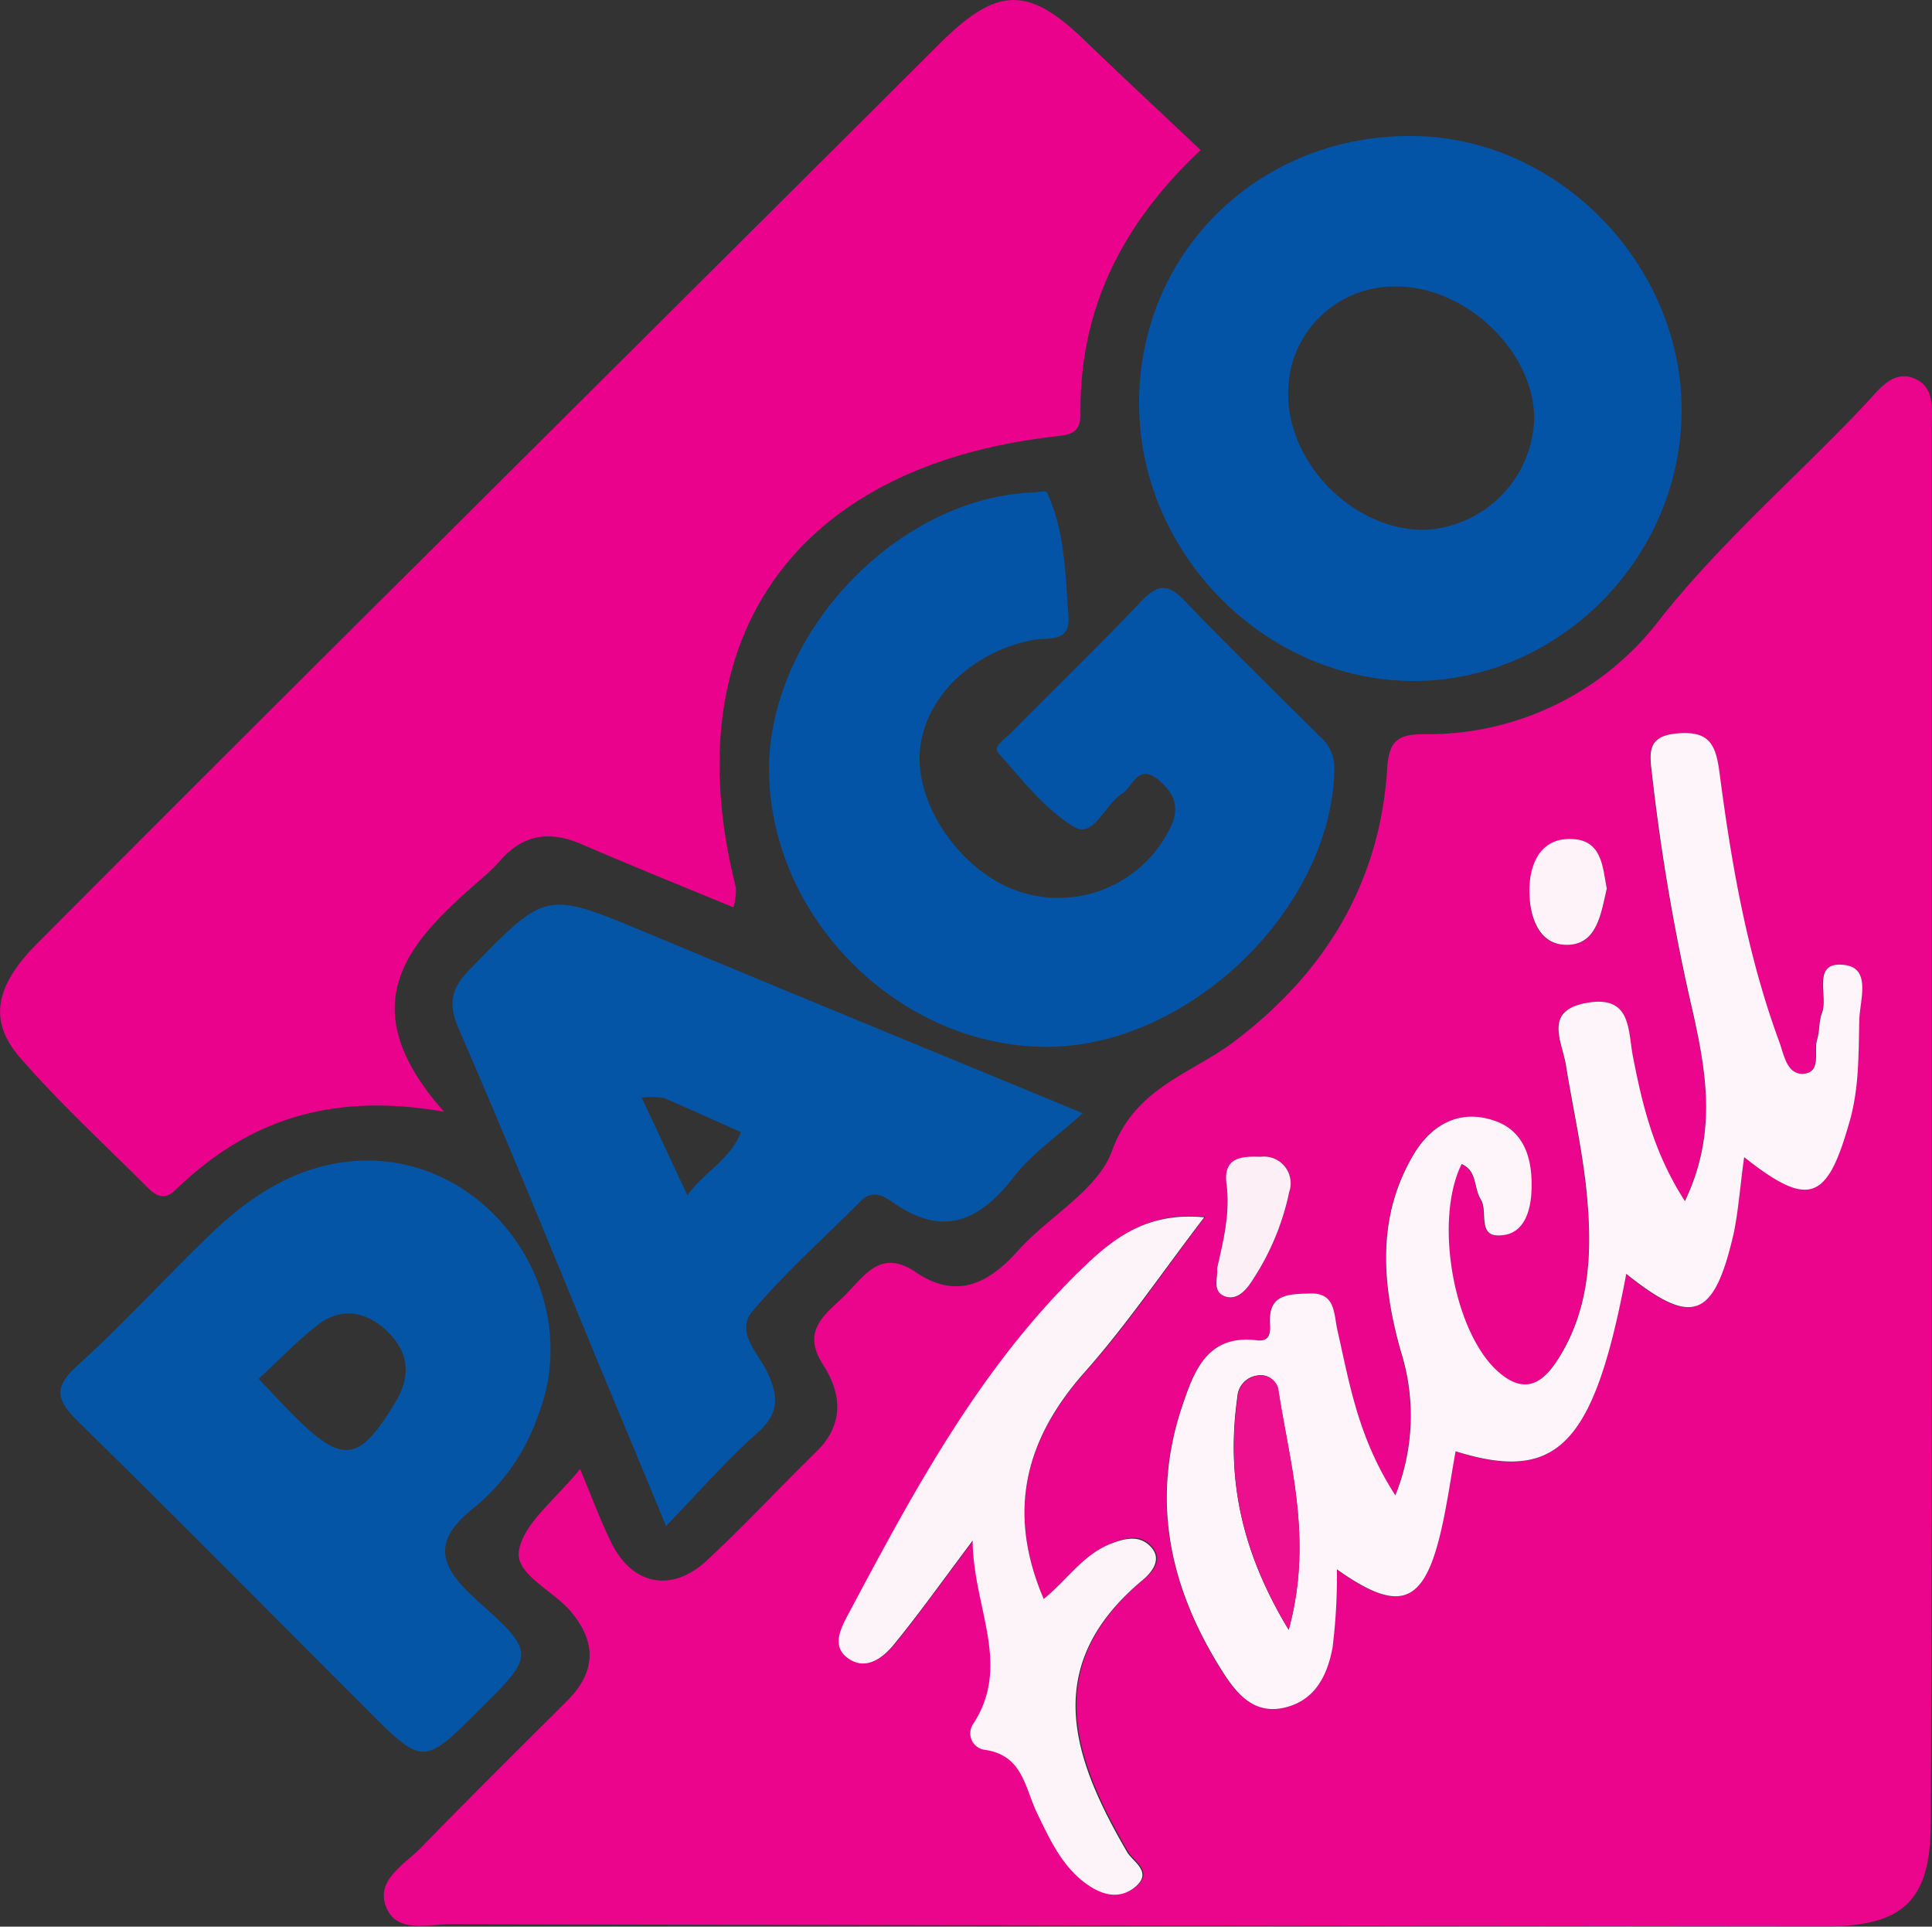
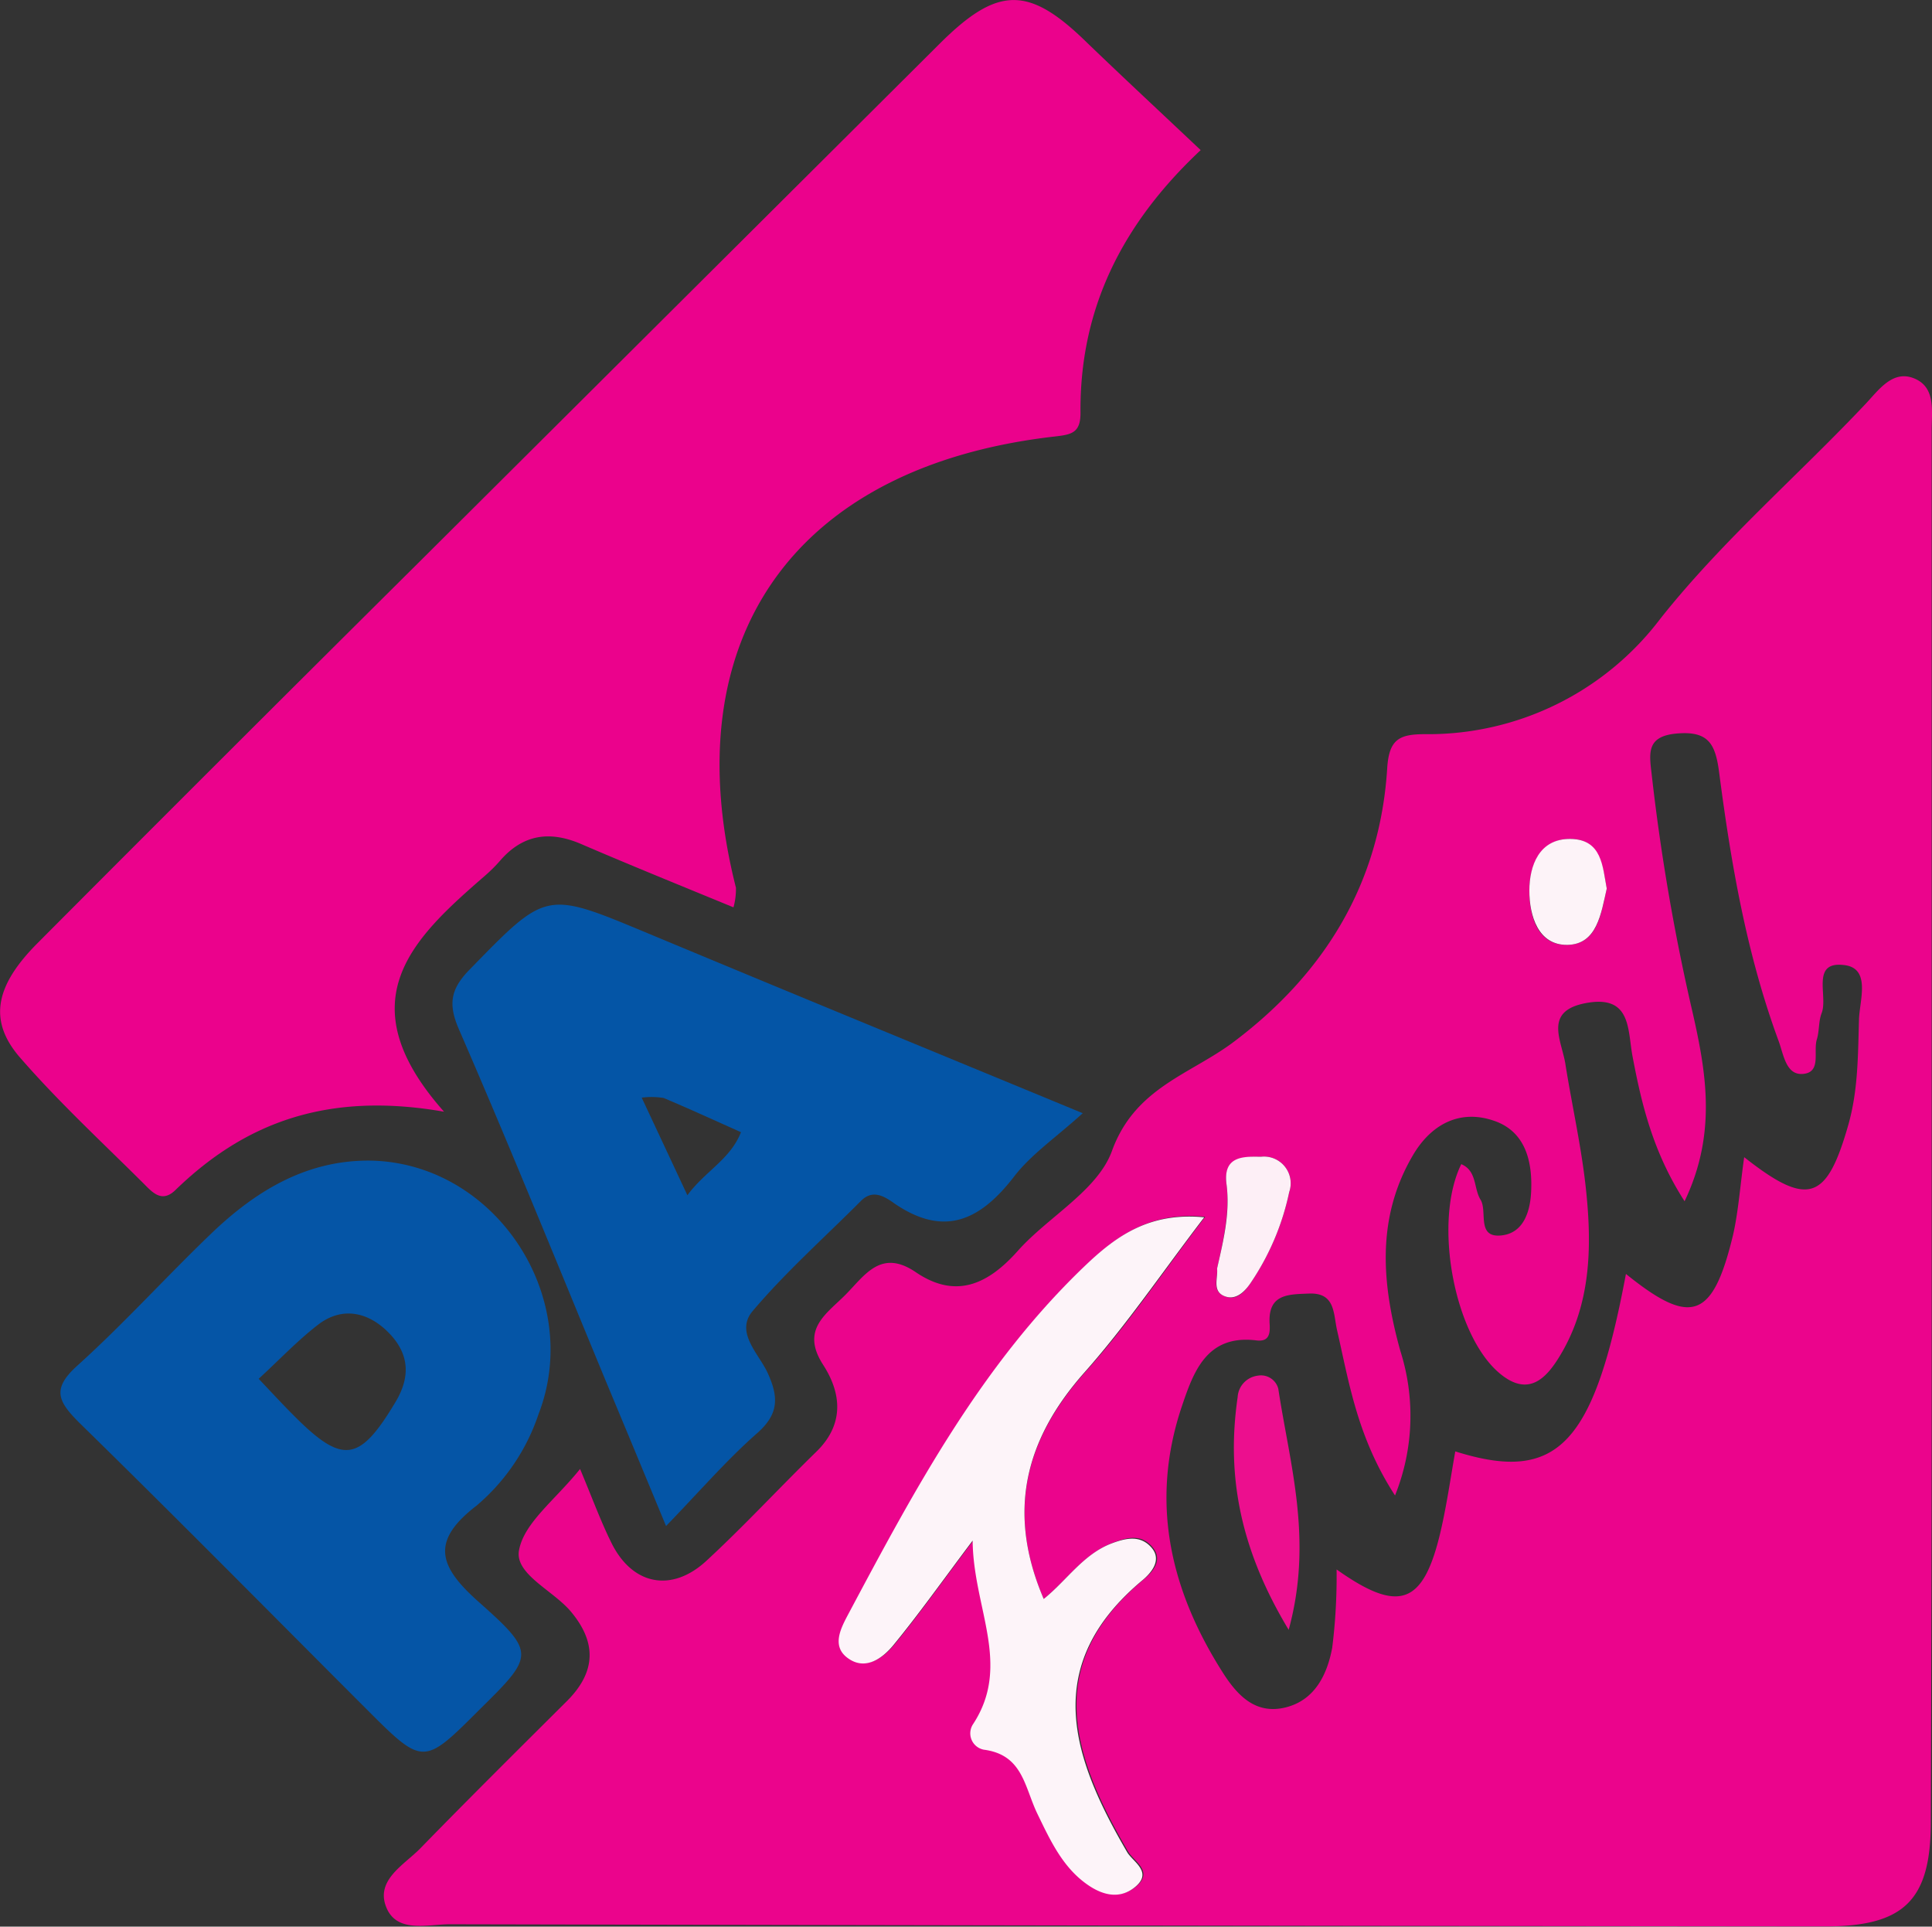
<svg xmlns="http://www.w3.org/2000/svg" viewBox="0 0 180.22 179.68">
  <rect x="0" y="0" width="180.22" height="179.68" fill="#333333" stroke="none" />
  <defs>
    <style>.cls-1{fill:#eb048c;}.cls-2{fill:#eb028c;}.cls-3{fill:#0354a6;}.cls-4{fill:#0455a6;}.cls-5{fill:#0555a6;}.cls-6{fill:#fdf5f9;}.cls-7{fill:#fdf4f9;}.cls-8{fill:#fdeff6;}.cls-9{fill:#fdf3f8;}.cls-10{fill:#ec0f8e;}</style>
  </defs>
  <g id="Layer_2" data-name="Layer 2">
    <g id="Layer_1-2" data-name="Layer 1">
      <path class="cls-1" d="M54.11,137c1.13,2.69,1.91,4.84,2.92,6.88,1.94,3.94,5.61,4.7,8.88,1.67,3.53-3.26,6.79-6.8,10.23-10.15,2.64-2.56,2.36-5.46.64-8.12-2.14-3.32.34-4.75,2.13-6.57s3.29-4.26,6.52-2.06c3.73,2.53,6.73,1.14,9.52-2s7.44-5.63,8.77-9.3c2.15-5.93,7.3-7.13,11.36-10.18,8.48-6.38,13.65-14.79,14.32-25.52.17-2.71,1.13-3.18,3.53-3.18a27.17,27.17,0,0,0,21.95-10.77c5.8-7.31,12.84-13.34,19.18-20.07,1.21-1.29,2.52-3.17,4.52-2.33s1.61,3,1.61,4.84q0,42.51,0,85,0,22.38-.08,44.75c0,7.33-2.48,9.78-9.89,9.77q-64.12-.06-128.26-.2c-2,0-4.82.83-5.86-1.43-1.2-2.63,1.55-4.06,3.1-5.64,4.51-4.63,9.1-9.18,13.68-13.74,2.68-2.67,2.83-5.41.39-8.33-1.66-2-5.3-3.52-4.85-5.76C48.9,142,51.78,139.9,54.11,137ZM162.7,107.92c6,4.73,7.71,4,9.71-3,.93-3.26.9-6.56,1-9.84.05-1.77,1.13-4.75-1.34-5.07-3.21-.42-1.51,2.89-2.15,4.49-.29.75-.2,1.65-.44,2.43-.36,1.15.47,3.13-1.36,3.23-1.5.08-1.74-1.76-2.18-3-3-8.11-4.46-16.57-5.57-25.08-.34-2.62-.94-3.9-3.84-3.68-3.14.23-2.65,2-2.42,4.16a194.61,194.61,0,0,0,3.81,22c1.25,5.55,2.22,11.2-.78,17.47-2.93-4.55-4-9-4.84-13.44-.49-2.47-.07-5.79-4.26-5.06s-2.31,3.56-2,5.82c.63,3.92,1.52,7.81,1.92,11.75.55,5.3.42,10.64-2.47,15.38-1.22,2-2.88,3.88-5.6,1.6-4.25-3.55-6.23-14.11-3.58-19.51,1.48.63,1.14,2.25,1.8,3.32s-.4,3.56,1.92,3.33c2.17-.21,2.73-2.38,2.8-4.16.12-2.74-.53-5.53-3.45-6.53-3.26-1.13-5.92.38-7.58,3.21-3.44,5.85-2.91,12-1.17,18.26a19.91,19.91,0,0,1-.5,13.47c-3.51-5.41-4.28-10.49-5.41-15.43-.35-1.56-.16-3.5-2.62-3.4-1.86.08-3.82,0-3.67,2.77.05.82.05,1.75-1.21,1.6-4.7-.59-5.91,3-7,6.22-3,9-1,17.26,4,25,1.32,2,3,3.69,5.73,3s3.86-3.1,4.32-5.55a53.61,53.61,0,0,0,.41-7.31c5.82,4.13,8.08,3.28,9.67-3.41.59-2.5.94-5,1.4-7.6,9.53,3,12.93-.61,15.92-16.55,6.09,4.92,8.11,4.21,10-3.67C162.17,112.91,162.32,110.61,162.7,107.92Zm-65.34,41.2C93.88,141,95.64,134.25,101.2,128c4-4.44,7.31-9.41,11.22-14.52-5-.49-8.1,1.67-10.92,4.33-9.79,9.27-16,21-22.27,32.66-.69,1.3-1.58,2.95-.12,4.07,1.65,1.27,3.27.11,4.33-1.18,2.38-2.9,4.56-6,7.38-9.73.07,6.29,3.66,11.57.05,17.1a1.55,1.55,0,0,0,1,2.4c3.6.52,3.77,3.6,5,6s2.41,5.13,4.89,6.74c1.35.87,2.83,1.17,4.17.1,1.77-1.41-.18-2.39-.7-3.29-5.14-8.82-8.14-17.42,1.48-25.4.78-.65,1.83-1.78.79-3s-2.3-.92-3.66-.41C101.06,144.92,99.51,147.4,97.36,149.12Zm16.17-30.81c.1.84-.53,2,.62,2.54s1.93-.36,2.47-1.14a23.78,23.78,0,0,0,3.64-8.54,2.49,2.49,0,0,0-2.64-3.29c-1.54,0-3.54,0-3.21,2.55S114.13,115.66,113.53,118.31Zm36.35-35.44c-.39-2.06-.58-4.6-3.38-4.63s-3.84,2.46-3.84,4.82.75,5.12,3.56,5.06S149.35,85.19,149.88,82.87Z" />
      <path class="cls-2" d="M112,14c-7.39,6.93-11.3,14.87-11.21,24.53,0,1.86-.86,2-2.41,2.18C74.1,43.48,62.77,59.58,68.65,82.79a6.41,6.41,0,0,1-.23,1.83c-4.86-2-9.55-3.9-14.2-5.9-2.94-1.27-5.45-.91-7.58,1.56a14.33,14.33,0,0,1-1.41,1.4c-6.67,5.79-13,11.64-3.81,22-10.85-1.9-18.56,1-25.06,7.31-1.23,1.19-2.08.28-2.91-.56C9.6,106.6,5.57,102.87,2,98.78-1.12,95.3-.54,92,3.53,87.93Q21.25,70.14,39.06,52.46L87.68,4.05C93.11-1.35,96-1.32,101.42,4,104.85,7.3,108.37,10.57,112,14Z" />
-       <path class="cls-3" d="M106.26,37.15c.24-14,11.53-24.74,25.8-24.46,13.57.27,25,12.24,24.8,25.91s-11.63,25-25.14,24.91C117.73,63.4,106,51.28,106.26,37.15Zm13.9-.4c0,6.6,6.23,12.77,12.78,12.66a10.72,10.72,0,0,0,10.17-10.22c.1-6.32-6.34-12.53-12.94-12.47A9.89,9.89,0,0,0,120.16,36.75Z" />
-       <path class="cls-3" d="M97.68,97.63C84,97.65,72,85.82,71.74,72.11c-.21-12.82,11.71-25.56,24.49-26.18.49,0,1.35-.21,1.43,0,1.68,3.6,1.7,7.52,2,11.38.25,2.75-1.85,2.08-3.34,2.38-5.61,1.13-9.84,5.16-10.47,9.94-.6,4.46,2.62,10.06,7.27,12.66A11.59,11.59,0,0,0,109,77.52c1.1-2,.72-3.35-.88-4.74-2-1.69-2.41.61-3.47,1.25-1.6,1-2.62,4.17-4.43,3.1-2.76-1.64-4.88-4.43-7.08-6.89-.57-.64.61-1.32,1.12-1.84,4.08-4.13,8.25-8.17,12.25-12.37,1.49-1.56,2.45-1.62,4,0,4.13,4.31,8.41,8.47,12.64,12.68a3.81,3.81,0,0,1,1.32,3C124.27,84.64,111,97.6,97.68,97.63Z" />
      <path class="cls-4" d="M101,103.82c-2.53,2.29-4.8,3.83-6.39,5.89-3.15,4.09-6.52,5.73-11.2,2.51-.91-.64-2-1.34-3.11-.21-3.39,3.4-7,6.61-10.1,10.27-1.67,2,.63,4,1.44,5.83,1,2.23,1,3.77-1,5.54-2.85,2.5-5.35,5.41-8.51,8.67-2-4.83-3.79-9.14-5.59-13.45-4.55-11-9-22-13.73-32.87-1-2.31-.82-3.73,1-5.58,7.15-7.33,7.06-7.36,16.38-3.48C73.42,92.46,86.69,97.91,101,103.82Zm-41.14-1.45,4.26,9.1c1.67-2.26,4-3.34,5-5.88-2.46-1.1-4.82-2.18-7.21-3.19A7.15,7.15,0,0,0,59.85,102.37Z" />
      <path class="cls-5" d="M34.48,108.24c11.66.15,20,12.69,15.75,23.66a19.12,19.12,0,0,1-5.79,8.53c-4.41,3.39-3.41,5.75.25,9,5.33,4.73,5.12,5,.05,10-5.26,5.26-5.26,5.26-10.61-.09-8.9-8.9-17.73-17.85-26.73-26.65-2-2-2.61-3.16-.15-5.36,4.43-4,8.41-8.44,12.73-12.55C24,111,28.64,108.2,34.48,108.24ZM24.13,128.59c1.17,1.23,2.16,2.31,3.19,3.34,4.64,4.69,6.2,4.46,9.57-1.17,1.39-2.31,1.3-4.41-.51-6.34s-4.27-2.69-6.64-.93C27.77,125,26.08,126.8,24.13,128.59Z" />
-       <path class="cls-6" d="M162.7,107.92c-.38,2.69-.53,5-1,7.21-1.84,7.88-3.86,8.59-10,3.67-3,15.94-6.39,19.53-15.92,16.55-.46,2.55-.81,5.1-1.4,7.6-1.59,6.69-3.85,7.54-9.67,3.41a53.61,53.61,0,0,1-.41,7.31c-.46,2.45-1.53,4.82-4.32,5.55s-4.41-1-5.73-3c-5-7.72-7-16-4-25,1.1-3.25,2.31-6.81,7-6.22,1.26.15,1.26-.78,1.21-1.6-.15-2.77,1.81-2.69,3.67-2.77,2.46-.1,2.27,1.84,2.62,3.4,1.13,4.94,1.9,10,5.41,15.43a19.91,19.91,0,0,0,.5-13.47c-1.74-6.21-2.27-12.41,1.17-18.26,1.66-2.83,4.32-4.34,7.58-3.21,2.92,1,3.57,3.79,3.45,6.53-.07,1.78-.63,4-2.8,4.16-2.32.23-1.23-2.22-1.92-3.33s-.32-2.69-1.8-3.32c-2.65,5.4-.67,16,3.58,19.51,2.72,2.28,4.38.39,5.6-1.6,2.89-4.74,3-10.08,2.47-15.38-.4-3.94-1.29-7.83-1.92-11.75-.36-2.26-2.15-5.11,2-5.82s3.77,2.59,4.26,5.06c.88,4.47,1.91,8.89,4.84,13.44,3-6.27,2-11.92.78-17.47a194.61,194.61,0,0,1-3.81-22c-.23-2.14-.72-3.93,2.42-4.16,2.9-.22,3.5,1.06,3.84,3.68,1.11,8.51,2.59,17,5.57,25.08.44,1.2.68,3,2.18,3,1.83-.1,1-2.08,1.36-3.23.24-.78.15-1.68.44-2.43.64-1.6-1.06-4.91,2.15-4.49,2.47.32,1.39,3.3,1.34,5.07-.08,3.28,0,6.58-1,9.84C170.41,112,168.68,112.65,162.7,107.92ZM120.21,152c2.3-8.44.1-15.46-1-22.51a1.67,1.67,0,0,0-1.93-1.21,2.14,2.14,0,0,0-1.86,2C114.37,137.75,115.73,144.61,120.21,152Z" />
      <path class="cls-7" d="M97.36,149.12c2.15-1.72,3.7-4.2,6.39-5.2,1.36-.51,2.66-.74,3.66.41s0,2.33-.79,3c-9.62,8-6.62,16.58-1.48,25.4.52.9,2.47,1.88.7,3.29-1.34,1.07-2.82.77-4.17-.1-2.48-1.61-3.67-4.23-4.89-6.74s-1.35-5.52-5-6a1.55,1.55,0,0,1-1-2.4c3.61-5.53,0-10.81-.05-17.1-2.82,3.75-5,6.83-7.38,9.73-1.06,1.29-2.68,2.45-4.33,1.18-1.46-1.12-.57-2.77.12-4.07,6.23-11.7,12.48-23.39,22.27-32.66,2.82-2.66,5.9-4.82,10.92-4.33-3.91,5.11-7.27,10.08-11.22,14.52C95.64,134.25,93.88,141,97.36,149.12Z" />
      <path class="cls-8" d="M113.53,118.31c.6-2.65,1.23-5.2.88-7.88s1.67-2.57,3.21-2.55a2.49,2.49,0,0,1,2.64,3.29,23.78,23.78,0,0,1-3.64,8.54c-.54.78-1.39,1.63-2.47,1.14S113.63,119.15,113.53,118.31Z" />
      <path class="cls-9" d="M149.88,82.87c-.53,2.32-.9,5.2-3.66,5.25s-3.56-2.76-3.56-5.06.9-4.86,3.84-4.82S149.49,80.81,149.88,82.87Z" />
      <path class="cls-10" d="M120.21,152c-4.48-7.43-5.84-14.29-4.76-21.7a2.14,2.14,0,0,1,1.86-2,1.67,1.67,0,0,1,1.93,1.21C120.31,136.58,122.51,143.6,120.21,152Z" />
    </g>
  </g>
</svg>